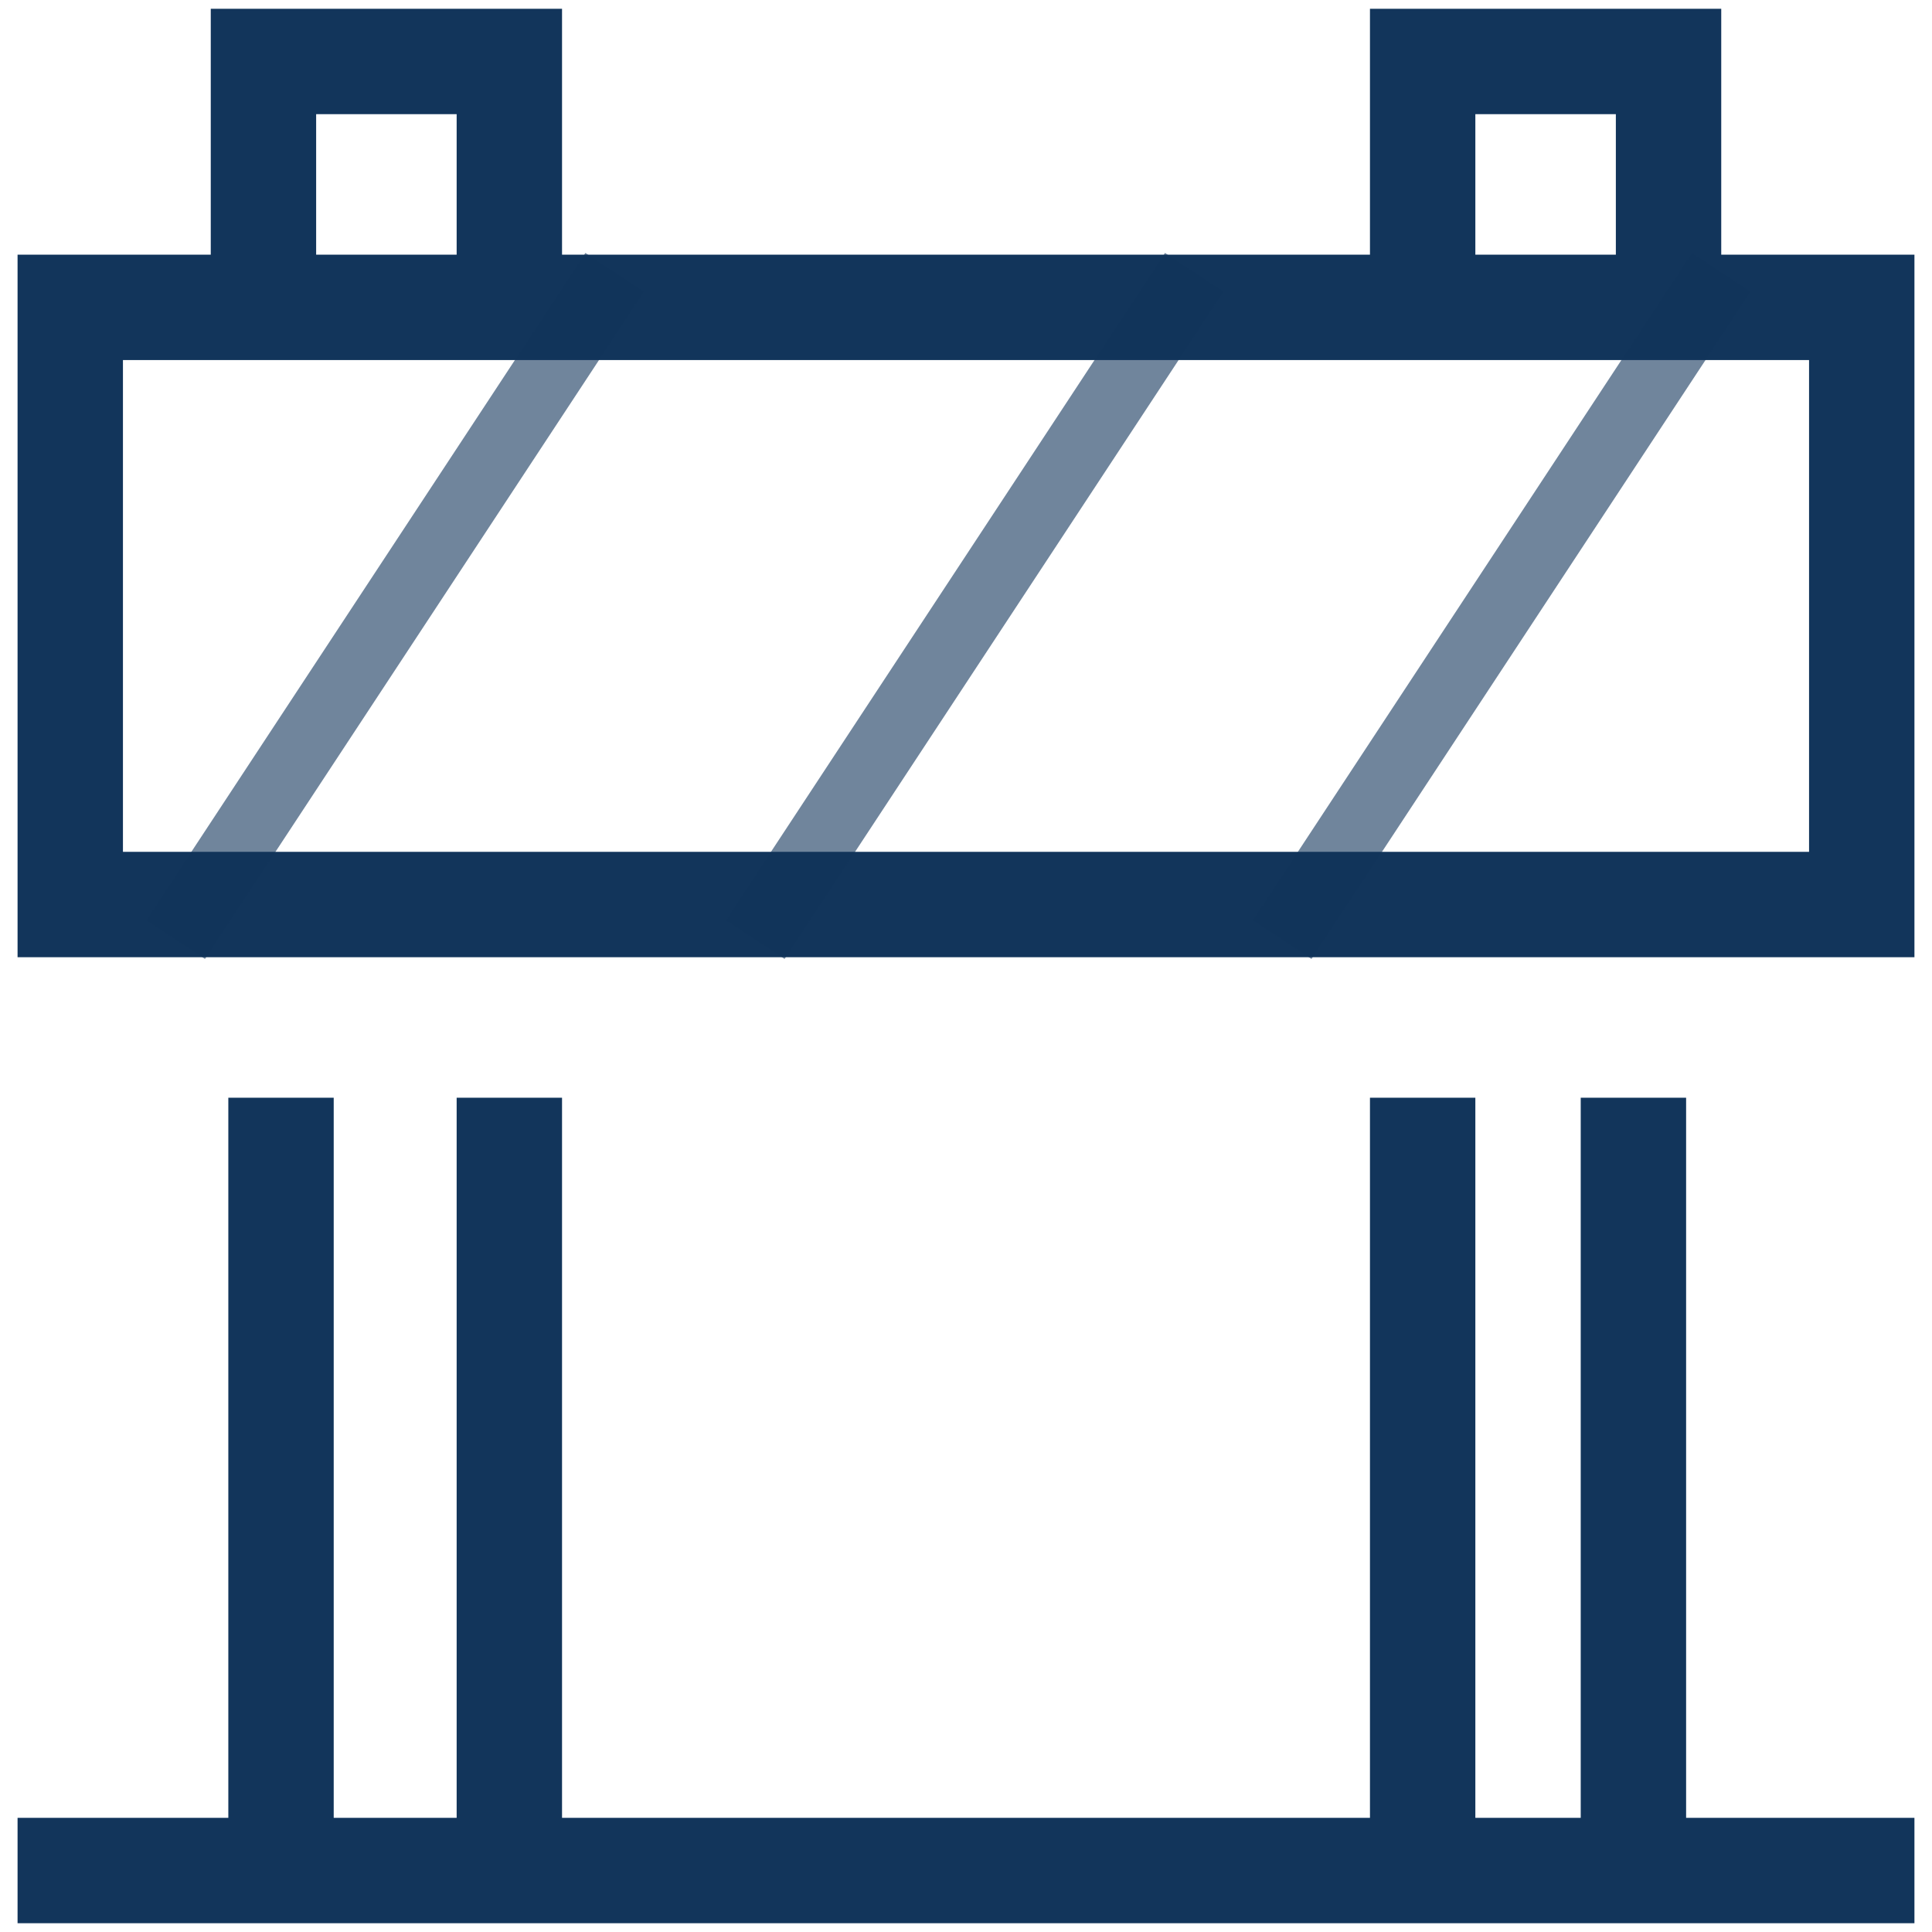
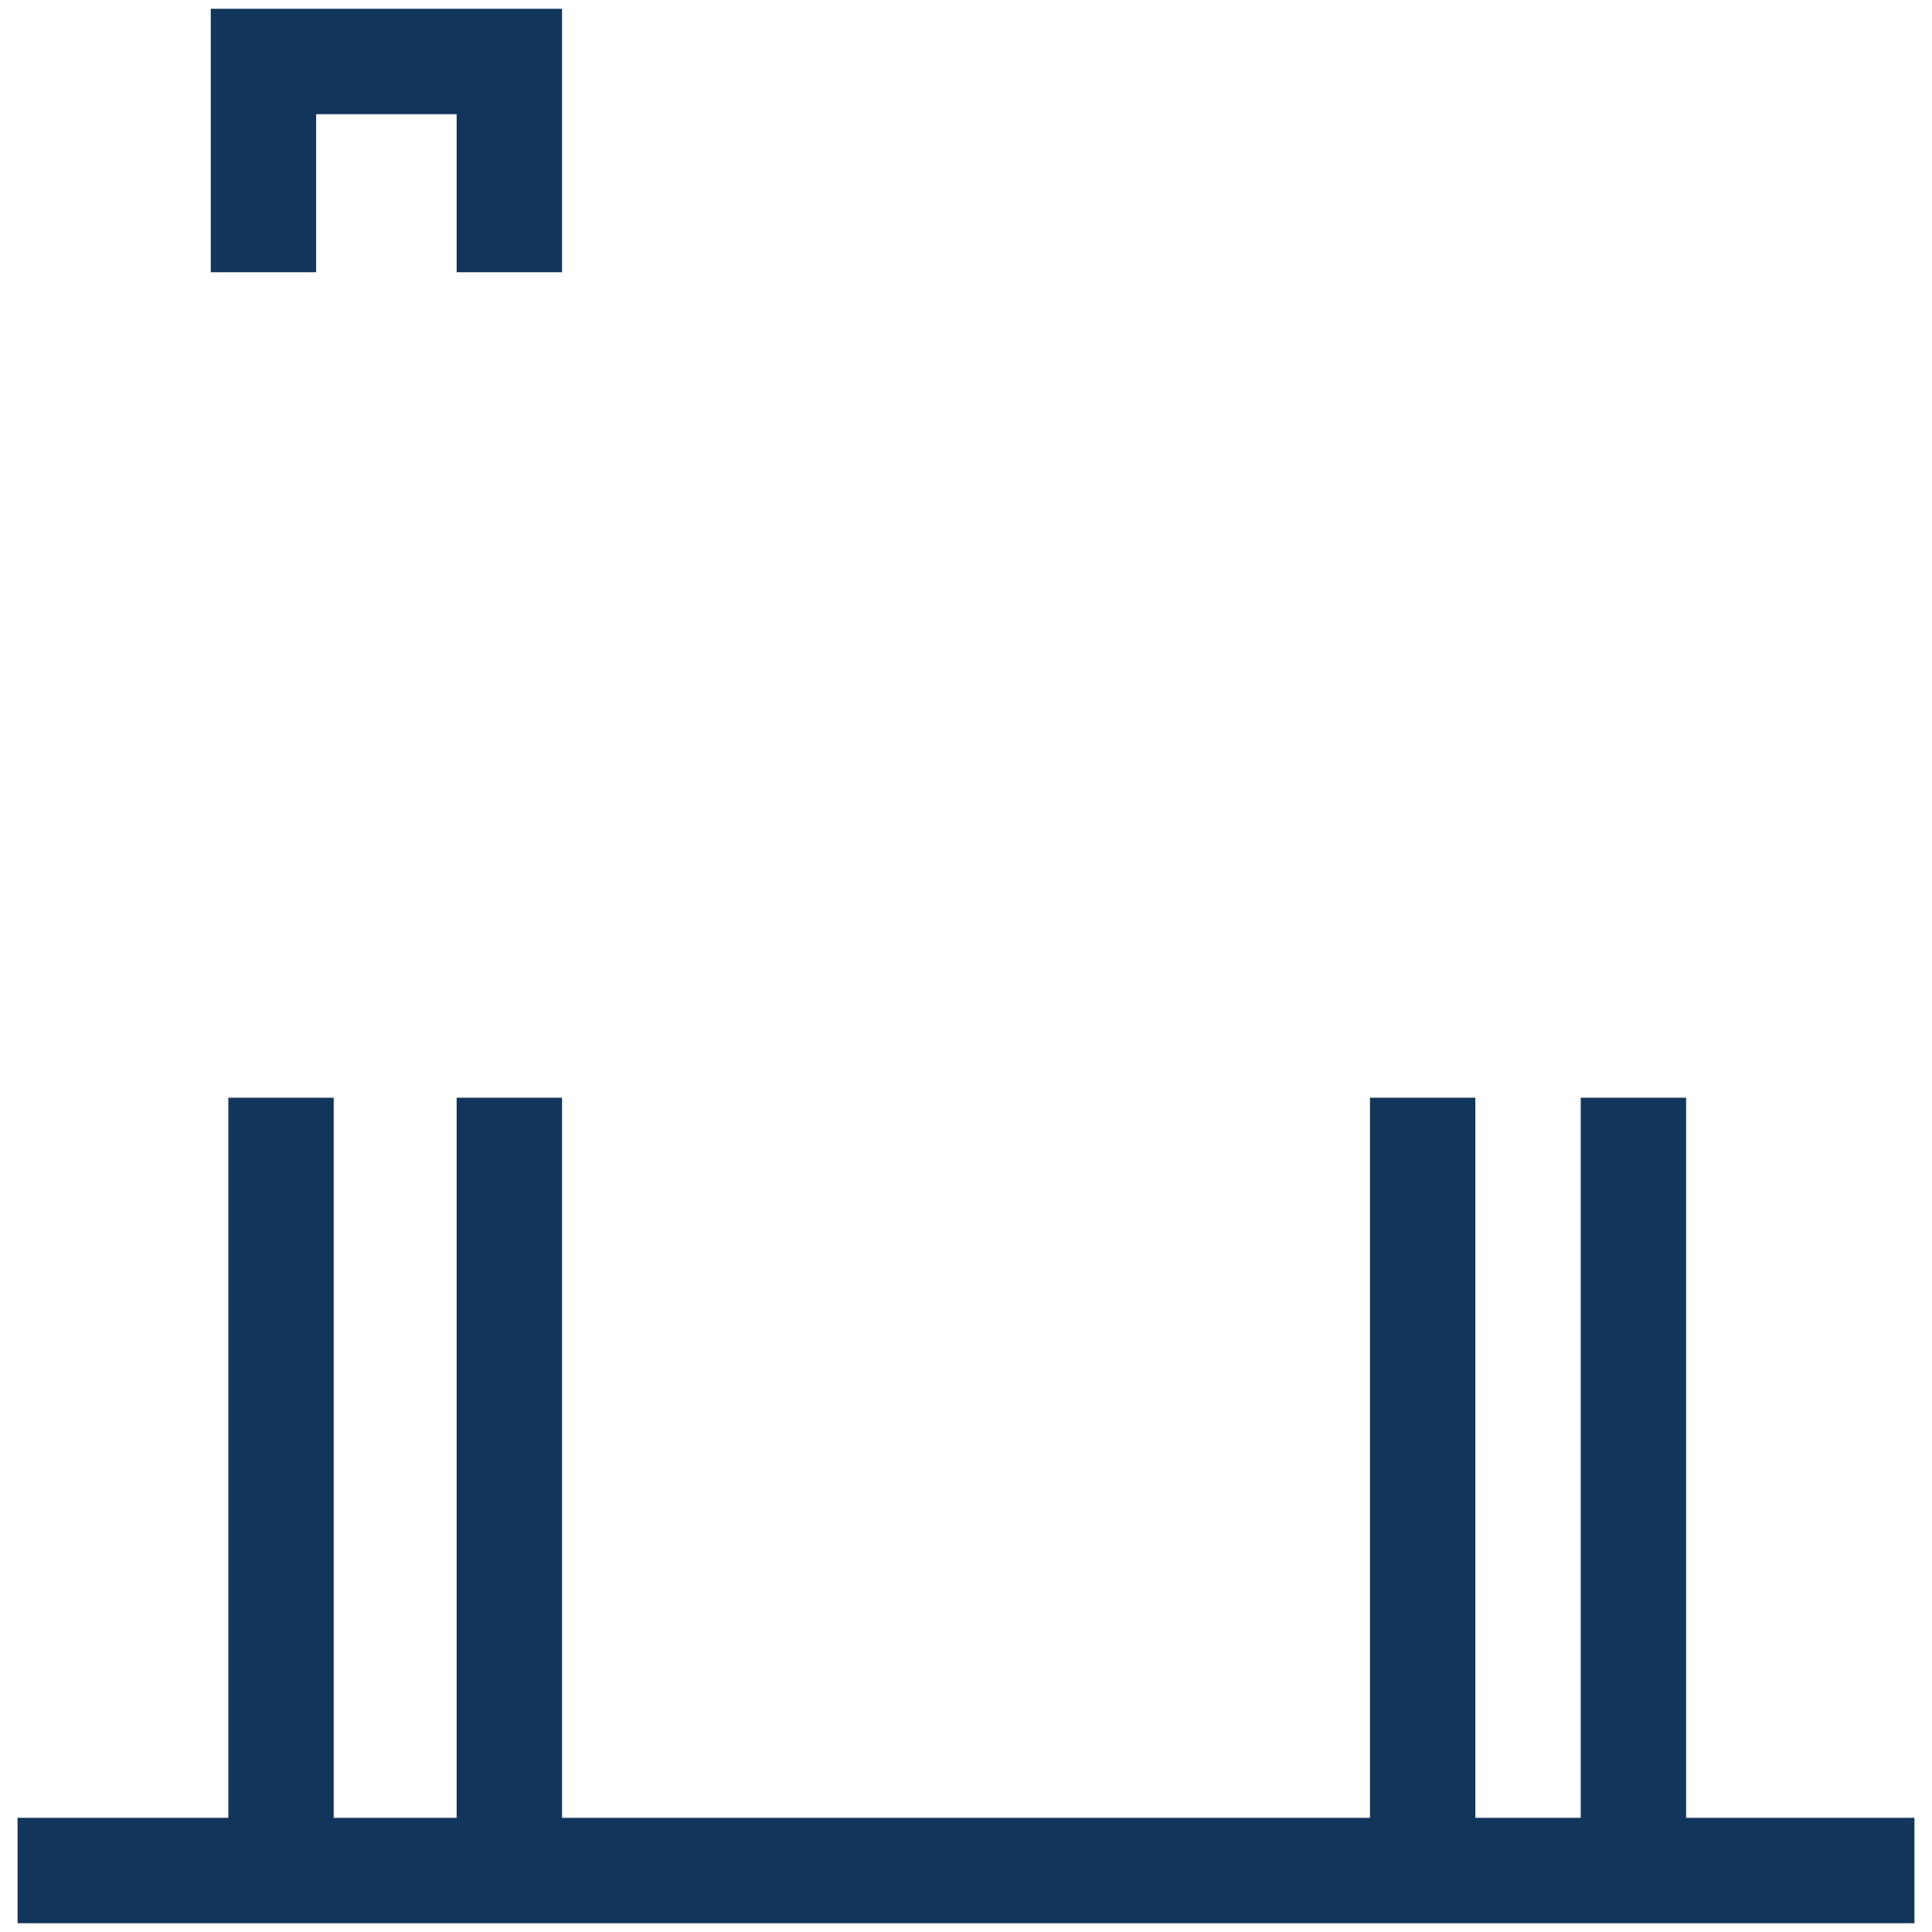
<svg xmlns="http://www.w3.org/2000/svg" width="55" height="55" viewBox="0 0 55 55" fill="none">
  <path d="M8 31.25V53.25" stroke="#12355B" stroke-width="3" />
  <path d="M14.5 31.25V53.25" stroke="#12355B" stroke-width="3" />
  <path d="M40.5 31.25V53.25" stroke="#12355B" stroke-width="3" />
  <path d="M46.5 31.25V53.25" stroke="#12355B" stroke-width="3" />
  <path d="M0.5 53.25H54.5" stroke="#12355B" stroke-width="3" />
-   <rect x="2" y="8.75" width="51" height="17" stroke="#12355B" stroke-width="3" />
  <path d="M7.5 7.75V1.75H14.5V7.75" stroke="#12355B" stroke-width="3" />
-   <path d="M40.5 7.75V1.75H47.5V7.75" stroke="#12355B" stroke-width="3" />
-   <path opacity="0.6" d="M5 26.75L17.5 7.75" stroke="#12355B" stroke-width="2" />
-   <path opacity="0.6" d="M21.5 26.75L34 7.75" stroke="#12355B" stroke-width="2" />
-   <path opacity="0.6" d="M36.5 26.75L49 7.75" stroke="#12355B" stroke-width="2" />
</svg>